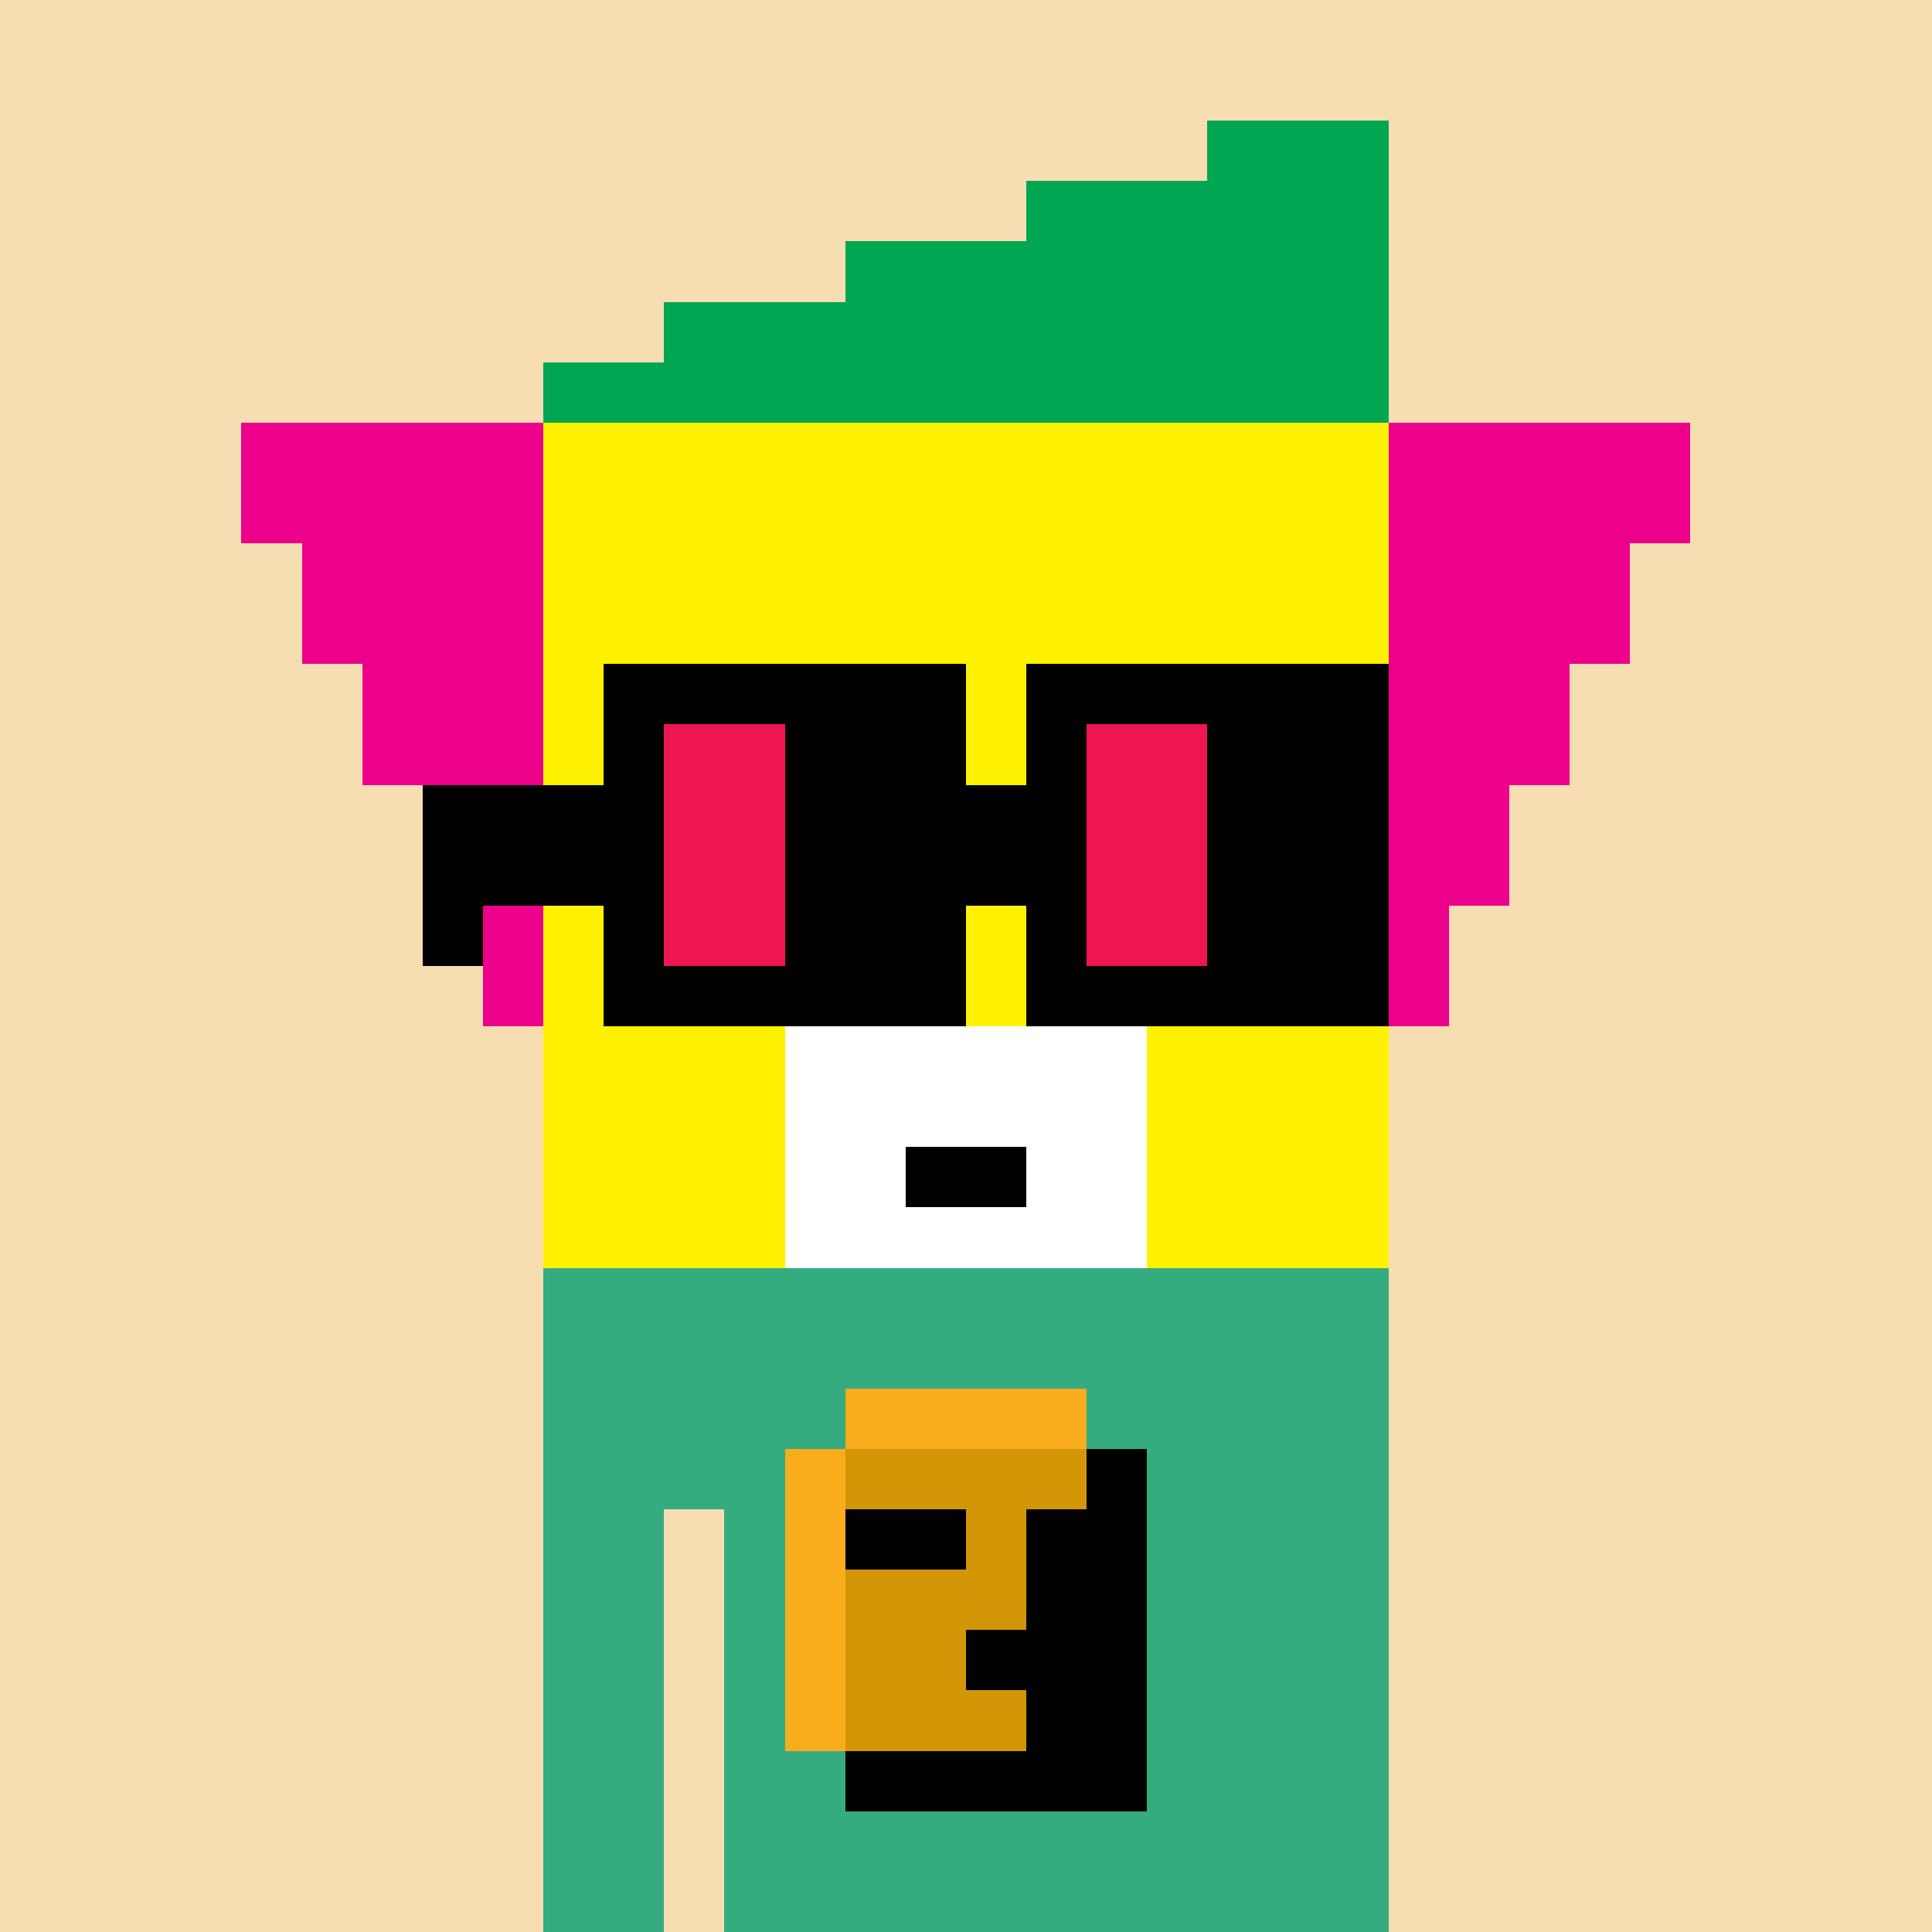
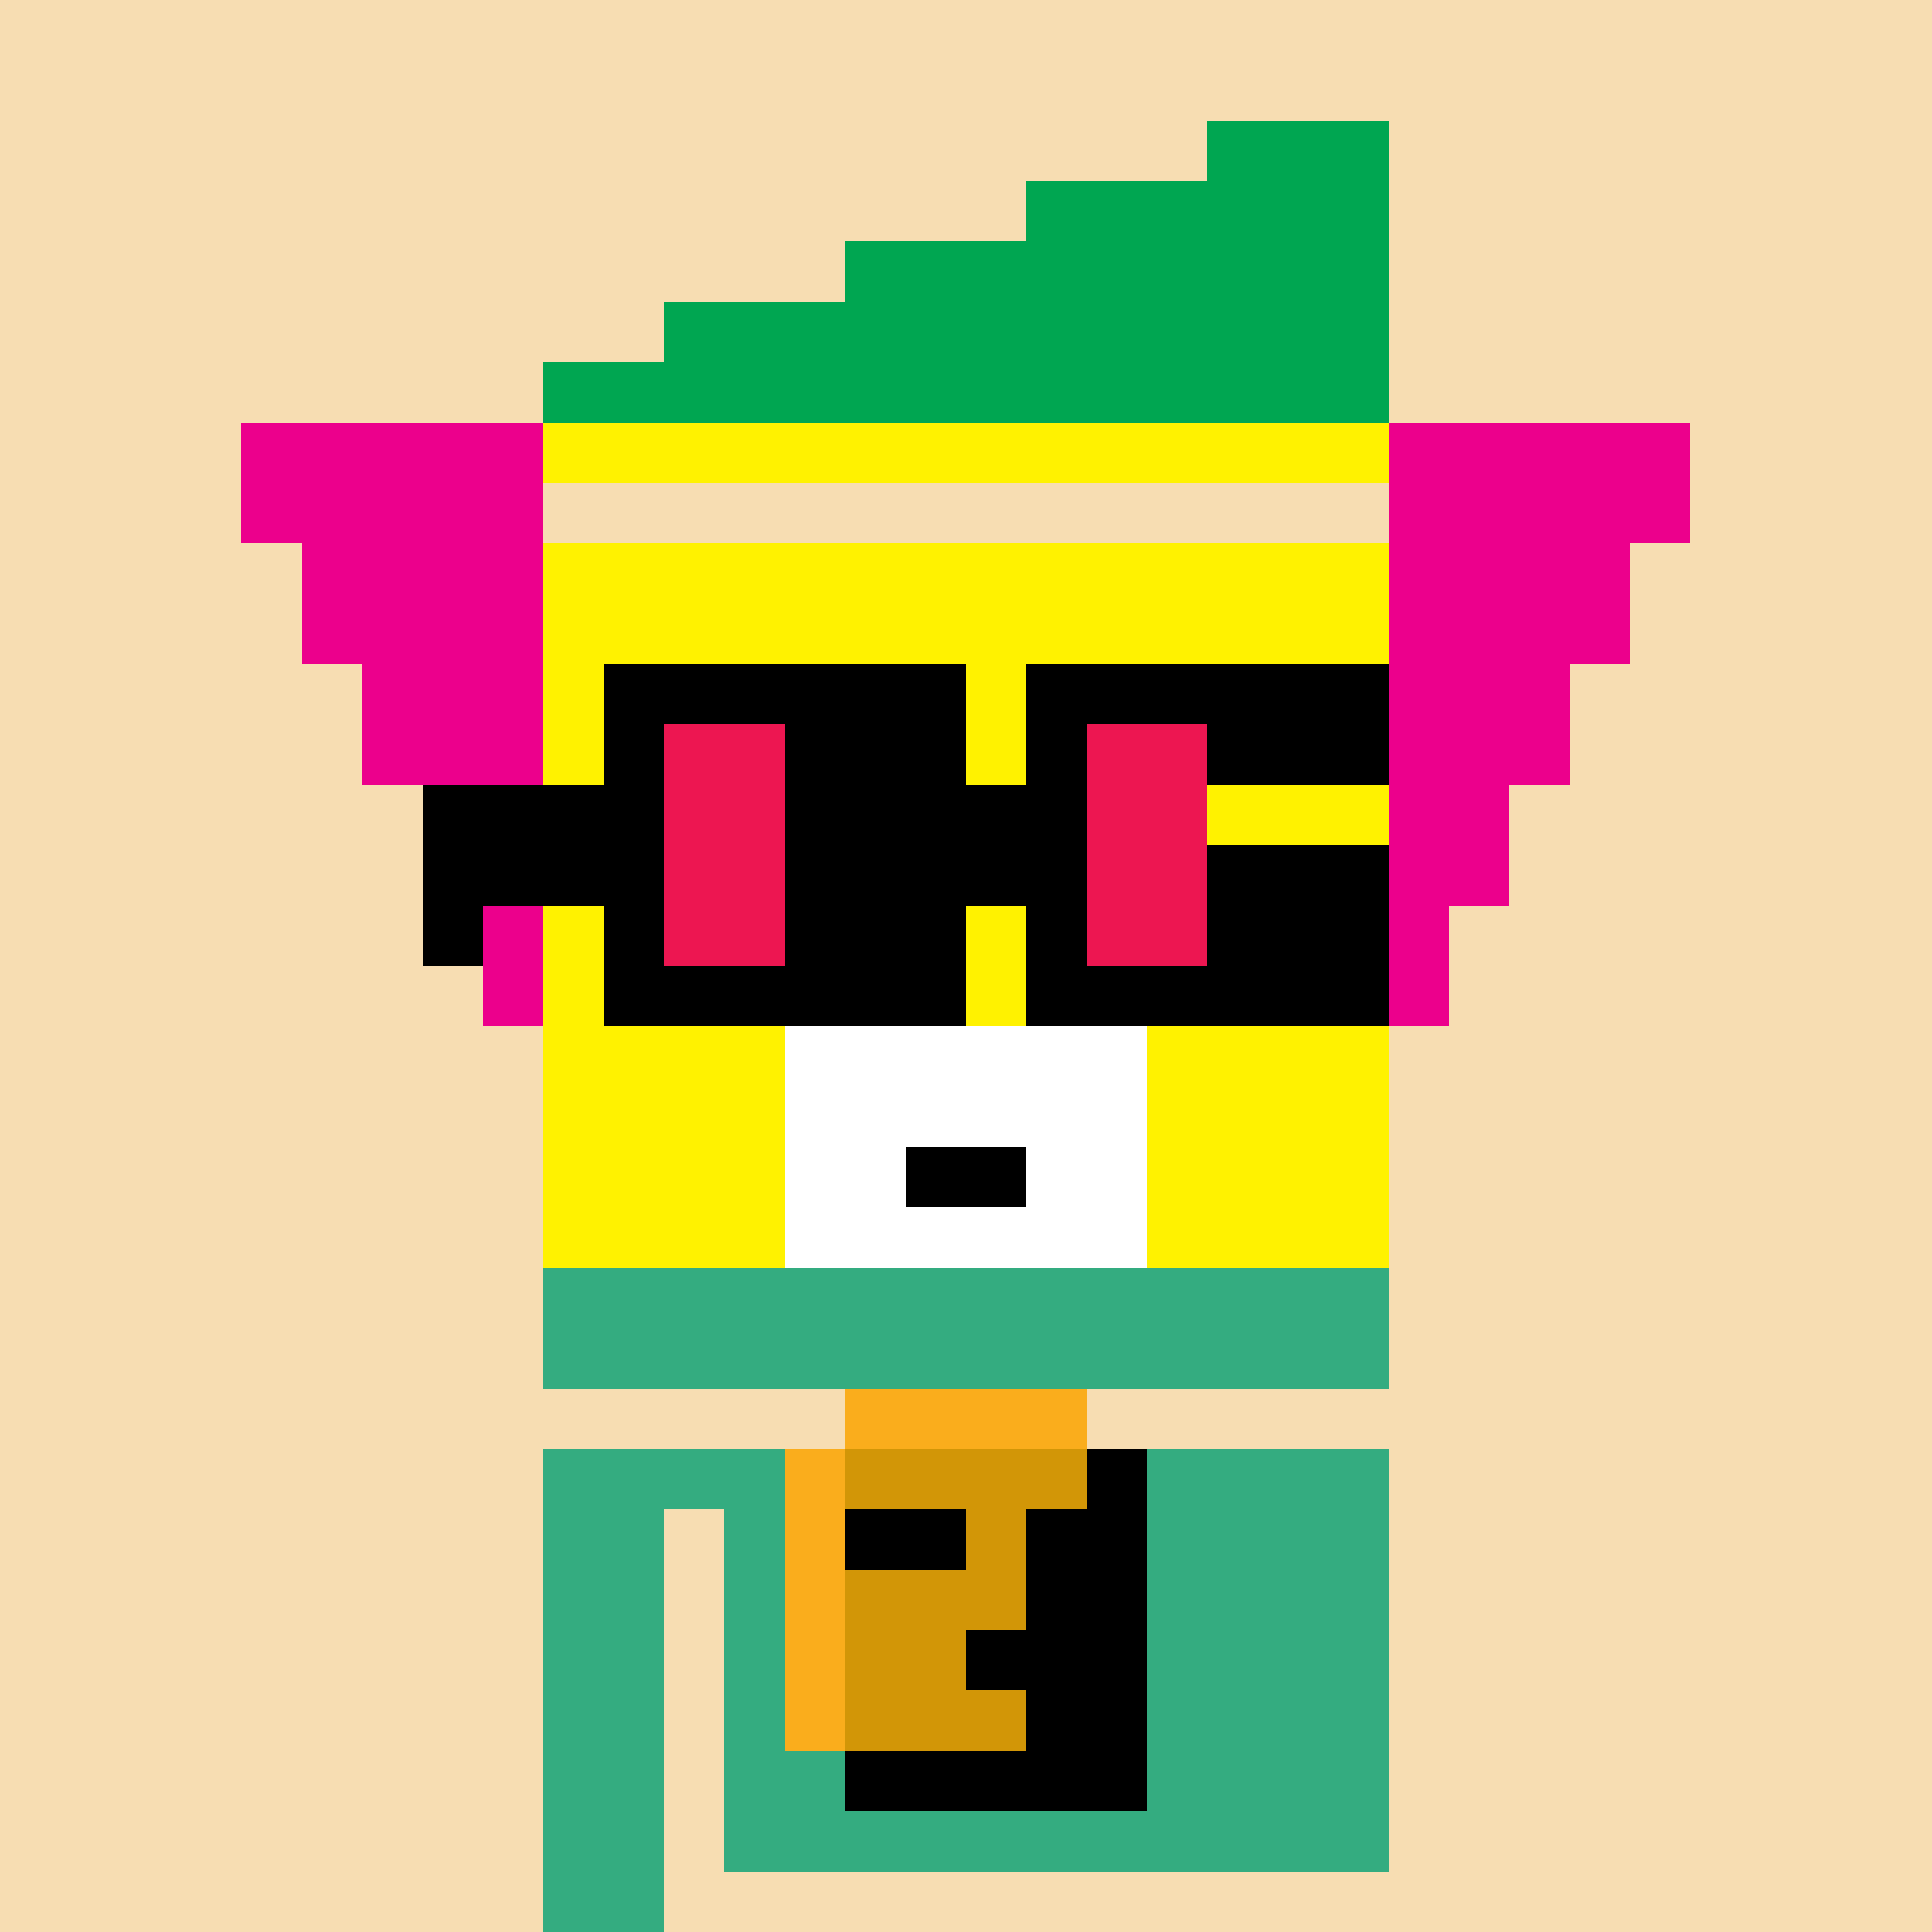
<svg xmlns="http://www.w3.org/2000/svg" width="320" height="320" viewBox="0 0 320 320" shape-rendering="crispEdges">
  <rect width="100%" height="100%" fill="#f7ddb2" />
  <rect width="140" height="10" x="90" y="210" fill="#34ac80" />
  <rect width="140" height="10" x="90" y="220" fill="#34ac80" />
-   <rect width="140" height="10" x="90" y="230" fill="#34ac80" />
  <rect width="140" height="10" x="90" y="240" fill="#34ac80" />
  <rect width="20" height="10" x="90" y="250" fill="#34ac80" />
  <rect width="110" height="10" x="120" y="250" fill="#34ac80" />
  <rect width="20" height="10" x="90" y="260" fill="#34ac80" />
  <rect width="110" height="10" x="120" y="260" fill="#34ac80" />
  <rect width="20" height="10" x="90" y="270" fill="#34ac80" />
  <rect width="110" height="10" x="120" y="270" fill="#34ac80" />
  <rect width="20" height="10" x="90" y="280" fill="#34ac80" />
  <rect width="110" height="10" x="120" y="280" fill="#34ac80" />
  <rect width="20" height="10" x="90" y="290" fill="#34ac80" />
  <rect width="110" height="10" x="120" y="290" fill="#34ac80" />
  <rect width="20" height="10" x="90" y="300" fill="#34ac80" />
  <rect width="110" height="10" x="120" y="300" fill="#34ac80" />
  <rect width="20" height="10" x="90" y="310" fill="#34ac80" />
-   <rect width="110" height="10" x="120" y="310" fill="#34ac80" />
  <rect width="40" height="10" x="140" y="230" fill="#faad1c" />
  <rect width="10" height="10" x="130" y="240" fill="#faad1c" />
  <rect width="40" height="10" x="140" y="240" fill="#d29607" />
  <rect width="10" height="10" x="180" y="240" fill="#000000" />
  <rect width="10" height="10" x="130" y="250" fill="#faad1c" />
  <rect width="20" height="10" x="140" y="250" fill="#000000" />
  <rect width="10" height="10" x="160" y="250" fill="#d29607" />
  <rect width="20" height="10" x="170" y="250" fill="#000000" />
  <rect width="10" height="10" x="130" y="260" fill="#faad1c" />
  <rect width="30" height="10" x="140" y="260" fill="#d29607" />
  <rect width="20" height="10" x="170" y="260" fill="#000000" />
  <rect width="10" height="10" x="130" y="270" fill="#faad1c" />
  <rect width="20" height="10" x="140" y="270" fill="#d29607" />
  <rect width="30" height="10" x="160" y="270" fill="#000000" />
  <rect width="10" height="10" x="130" y="280" fill="#faad1c" />
  <rect width="30" height="10" x="140" y="280" fill="#d29607" />
  <rect width="20" height="10" x="170" y="280" fill="#000000" />
  <rect width="50" height="10" x="140" y="290" fill="#000000" />
  <rect width="30" height="10" x="200" y="20" fill="#00a651" />
  <rect width="60" height="10" x="170" y="30" fill="#00a651" />
  <rect width="90" height="10" x="140" y="40" fill="#00a651" />
  <rect width="120" height="10" x="110" y="50" fill="#00a651" />
  <rect width="140" height="10" x="90" y="60" fill="#00a651" />
  <rect width="50" height="10" x="40" y="70" fill="#ec008c" />
  <rect width="140" height="10" x="90" y="70" fill="#fff200" />
  <rect width="50" height="10" x="230" y="70" fill="#ec008c" />
  <rect width="50" height="10" x="40" y="80" fill="#ec008c" />
-   <rect width="140" height="10" x="90" y="80" fill="#fff200" />
  <rect width="50" height="10" x="230" y="80" fill="#ec008c" />
  <rect width="40" height="10" x="50" y="90" fill="#ec008c" />
  <rect width="140" height="10" x="90" y="90" fill="#fff200" />
  <rect width="40" height="10" x="230" y="90" fill="#ec008c" />
  <rect width="40" height="10" x="50" y="100" fill="#ec008c" />
  <rect width="140" height="10" x="90" y="100" fill="#fff200" />
  <rect width="40" height="10" x="230" y="100" fill="#ec008c" />
  <rect width="30" height="10" x="60" y="110" fill="#ec008c" />
  <rect width="140" height="10" x="90" y="110" fill="#fff200" />
  <rect width="30" height="10" x="230" y="110" fill="#ec008c" />
  <rect width="30" height="10" x="60" y="120" fill="#ec008c" />
  <rect width="140" height="10" x="90" y="120" fill="#fff200" />
  <rect width="30" height="10" x="230" y="120" fill="#ec008c" />
  <rect width="20" height="10" x="70" y="130" fill="#ec008c" />
  <rect width="140" height="10" x="90" y="130" fill="#fff200" />
  <rect width="20" height="10" x="230" y="130" fill="#ec008c" />
  <rect width="20" height="10" x="70" y="140" fill="#ec008c" />
  <rect width="140" height="10" x="90" y="140" fill="#fff200" />
  <rect width="20" height="10" x="230" y="140" fill="#ec008c" />
  <rect width="10" height="10" x="80" y="150" fill="#ec008c" />
  <rect width="140" height="10" x="90" y="150" fill="#fff200" />
  <rect width="10" height="10" x="230" y="150" fill="#ec008c" />
  <rect width="10" height="10" x="80" y="160" fill="#ec008c" />
  <rect width="140" height="10" x="90" y="160" fill="#fff200" />
  <rect width="10" height="10" x="230" y="160" fill="#ec008c" />
  <rect width="40" height="10" x="90" y="170" fill="#fff200" />
  <rect width="60" height="10" x="130" y="170" fill="#ffffff" />
  <rect width="40" height="10" x="190" y="170" fill="#fff200" />
  <rect width="40" height="10" x="90" y="180" fill="#fff200" />
  <rect width="60" height="10" x="130" y="180" fill="#ffffff" />
  <rect width="40" height="10" x="190" y="180" fill="#fff200" />
  <rect width="40" height="10" x="90" y="190" fill="#fff200" />
  <rect width="20" height="10" x="130" y="190" fill="#ffffff" />
  <rect width="20" height="10" x="150" y="190" fill="#000000" />
  <rect width="20" height="10" x="170" y="190" fill="#ffffff" />
  <rect width="40" height="10" x="190" y="190" fill="#fff200" />
  <rect width="40" height="10" x="90" y="200" fill="#fff200" />
  <rect width="60" height="10" x="130" y="200" fill="#ffffff" />
  <rect width="40" height="10" x="190" y="200" fill="#fff200" />
  <rect width="60" height="10" x="100" y="110" fill="#000000" />
  <rect width="60" height="10" x="170" y="110" fill="#000000" />
  <rect width="10" height="10" x="100" y="120" fill="#000000" />
  <rect width="20" height="10" x="110" y="120" fill="#ed1651" />
  <rect width="30" height="10" x="130" y="120" fill="#000000" />
  <rect width="10" height="10" x="170" y="120" fill="#000000" />
  <rect width="20" height="10" x="180" y="120" fill="#ed1651" />
  <rect width="30" height="10" x="200" y="120" fill="#000000" />
  <rect width="40" height="10" x="70" y="130" fill="#000000" />
  <rect width="20" height="10" x="110" y="130" fill="#ed1651" />
  <rect width="50" height="10" x="130" y="130" fill="#000000" />
  <rect width="20" height="10" x="180" y="130" fill="#ed1651" />
-   <rect width="30" height="10" x="200" y="130" fill="#000000" />
  <rect width="40" height="10" x="70" y="140" fill="#000000" />
  <rect width="20" height="10" x="110" y="140" fill="#ed1651" />
  <rect width="50" height="10" x="130" y="140" fill="#000000" />
  <rect width="20" height="10" x="180" y="140" fill="#ed1651" />
  <rect width="30" height="10" x="200" y="140" fill="#000000" />
  <rect width="10" height="10" x="70" y="150" fill="#000000" />
  <rect width="10" height="10" x="100" y="150" fill="#000000" />
  <rect width="20" height="10" x="110" y="150" fill="#ed1651" />
  <rect width="30" height="10" x="130" y="150" fill="#000000" />
  <rect width="10" height="10" x="170" y="150" fill="#000000" />
  <rect width="20" height="10" x="180" y="150" fill="#ed1651" />
  <rect width="30" height="10" x="200" y="150" fill="#000000" />
  <rect width="60" height="10" x="100" y="160" fill="#000000" />
  <rect width="60" height="10" x="170" y="160" fill="#000000" />
</svg>